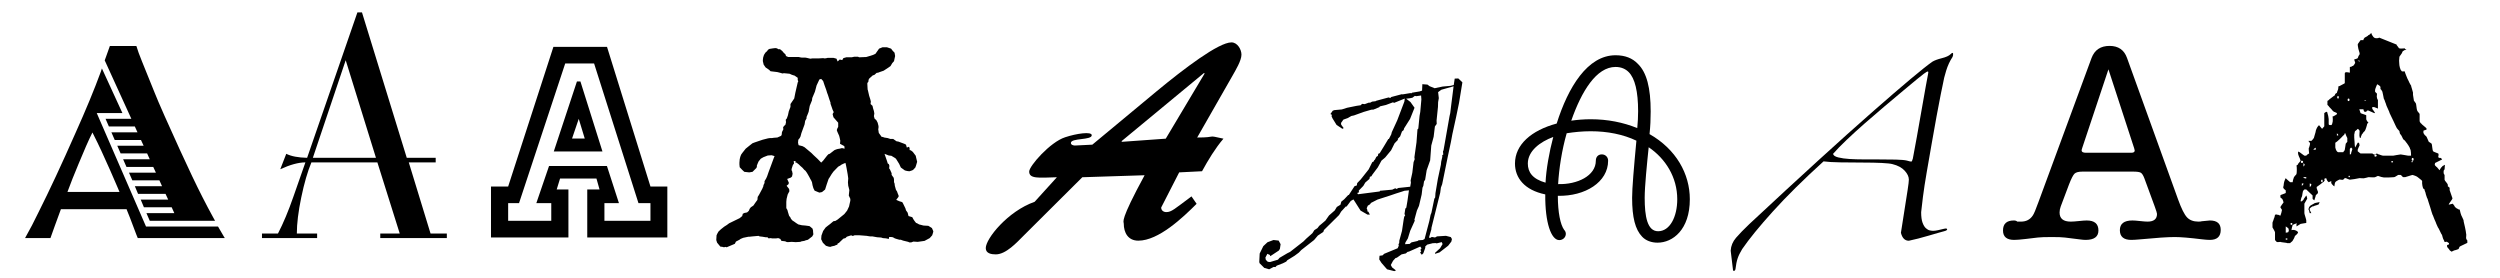
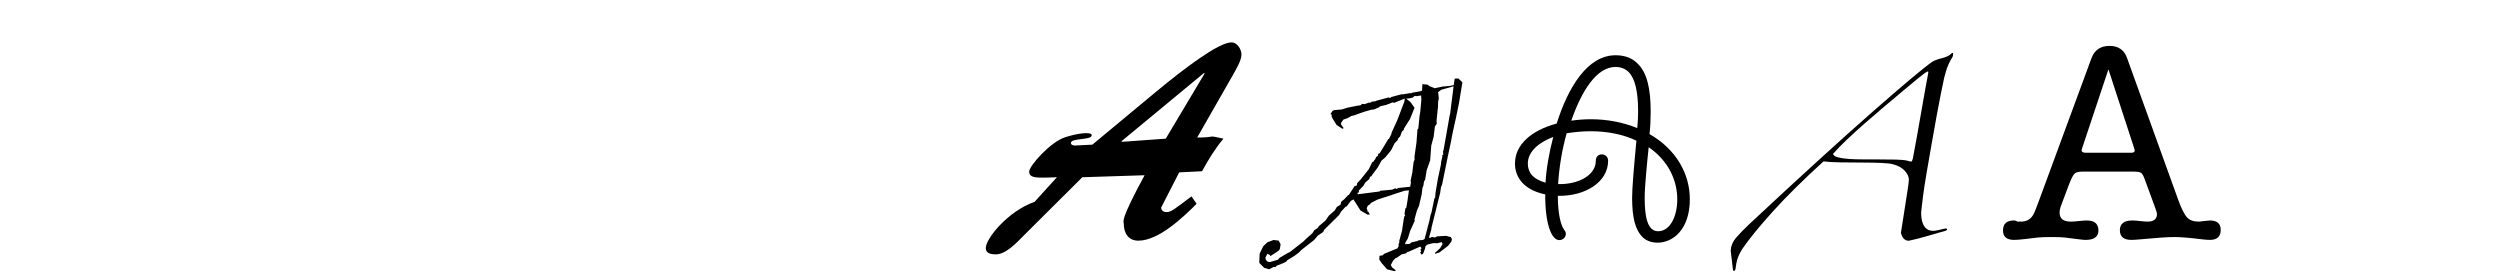
<svg xmlns="http://www.w3.org/2000/svg" version="1.2" baseProfile="tiny" id="Layer_1" x="0px" y="0px" width="1260px" height="140px" viewBox="0 0 1260 140" xml:space="preserve">
  <g>
    <path d="M585.235,104.593c0,1.439,1.152,2.304,2.593,2.304c2.592,0,4.176-1.584,12.671-7.92l2.593,3.744   c-6.912,6.911-19.152,18.575-29.376,18.575c-5.184,0-7.344-4.032-7.344-8.64c0-1.152-2.16-1.008,10.512-24.336l-31.392,1.008   l-29.52,29.376c-3.455,3.456-8.928,9.504-14.111,9.504c-2.16,0-5.04-0.433-5.04-3.168c0-4.752,11.088-18.576,24.624-23.328   l11.231-12.384c-9.216,0.288-13.968,0.864-13.968-2.88c0-2.735,10.512-14.831,18.144-17.279c5.616-1.872,13.392-3.023,13.392-1.008   c0,2.592-10.512,1.296-10.512,3.888c0,1.008,1.296,1.296,2.017,1.296c2.304-0.144,8.207-0.432,8.783-0.432l32.256-26.783   c14.111-11.664,31.391-24.768,37.871-24.768c3.023,0,5.039,3.6,5.039,6.191c0,3.024-3.023,7.92-4.463,10.512l-17.856,31.247   c10.656,0,4.177-1.439,13.248,0.576c-4.176,4.896-7.632,10.656-10.8,16.416l-11.52,0.576L585.235,104.593z M607.123,37.058   l-0.288-0.288L565.22,71.185l0.288,0.288l22.032-1.584L607.123,37.058z" />
  </g>
  <g>
-     <path d="M336.336,119.667h-40.359V95.479h6.188l-1.547-5.484h-18.352l-1.688,5.484h5.906v24.188h-39.023V94.003h8.648   l22.807-70.383h27.018l21.895,70.383h8.508V119.667z M327.828,111.3v-8.93h-6.047l-22.359-70.383h-14.555l-23.273,70.383h-5.484   v8.93h21.727v-8.93h-7.523l6.398-18.703h29.18l6.047,18.703h-7.312v8.93H327.828z M303.641,76.354h-24.539l11.672-35.297h1.758   L303.641,76.354z M294.711,69.815l-3.023-9.914l-3.375,9.914H294.711z" />
-   </g>
+     </g>
  <g>
    <path d="M872.267,126.333c0.135-2.4,1.034-4.568,2.7-6.5s3.9-4.231,6.7-6.9c25.6-23.865,46.266-42.699,62-56.5   c15.731-13.8,25.8-22.23,30.2-25.3c1.065-0.665,2.665-1.266,4.8-1.8c2.131-0.531,3.6-1.2,4.399-2c0.801-0.8,1.231-0.9,1.301-0.3   c0.065,0.6-0.035,1.169-0.301,1.7c-1.334,2-2.399,4.3-3.199,6.899c-0.801,2.601-1.335,4.769-1.601,6.5   c-0.134,0.534-0.5,2.3-1.1,5.3c-0.601,3-1.3,6.669-2.101,11c-0.8,4.335-1.634,9-2.5,14c-0.868,5-1.699,9.801-2.5,14.4   c-0.8,4.6-1.434,8.734-1.899,12.4c-0.469,3.668-0.769,6.234-0.9,7.699c0,2.27,0.231,4.035,0.7,5.301   c0.466,1.269,1.031,2.199,1.7,2.8c0.665,0.6,1.331,0.969,2,1.1c0.665,0.135,1.2,0.2,1.6,0.2c0.666,0,1.466-0.1,2.4-0.3   c0.931-0.2,1.931-0.432,3-0.7c1.065-0.266,1.631-0.2,1.7,0.2c0.065,0.399-0.435,0.734-1.5,1c-0.535,0.134-1.5,0.399-2.9,0.8   s-3,0.869-4.8,1.4c-1.8,0.534-3.601,1.034-5.4,1.5c-1.8,0.465-3.368,0.831-4.7,1.1c-2,0-3.334-1.331-4-4   c0.132-0.8,0.4-2.5,0.801-5.1c0.399-2.601,0.831-5.366,1.3-8.301c0.466-2.931,0.899-5.699,1.3-8.3c0.4-2.6,0.6-4.3,0.6-5.1   c0-1.466-0.699-2.966-2.1-4.5c-1.4-1.531-3.435-2.632-6.1-3.3c-0.935-0.266-2.734-0.466-5.4-0.601c-2.669-0.131-5.869-0.2-9.6-0.2   c-3.869,0-7.669-0.031-11.4-0.1c-3.734-0.065-6.534-0.231-8.4-0.5c-10.134,9.2-18.634,17.6-25.5,25.2   c-6.868,7.6-12.034,13.931-15.5,19c-1.068,1.731-1.834,3.3-2.3,4.7c-0.469,1.399-0.834,3.23-1.1,5.5c-0.266,0.8-0.666,1-1.2,0.6   L872.267,126.333z M923.867,77.533c0.131,0.8,1,1.399,2.6,1.8s3.5,0.669,5.7,0.8c2.2,0.135,4.5,0.2,6.899,0.2c2.4,0,4.4,0,6,0   c4.266,0,7.731,0.034,10.4,0.1c2.666,0.069,4.531,0.234,5.6,0.5c1.332,0.4,2.101,0.569,2.301,0.5   c0.199-0.065,0.431-0.565,0.699-1.5c0.531-2.665,1.2-6.266,2-10.8c0.801-4.531,1.601-9.065,2.4-13.6c0.8-4.531,1.5-8.5,2.1-11.9   c0.601-3.399,0.966-5.365,1.101-5.899c0.266-1.066,0.266-1.632,0-1.7c-0.269-0.065-0.935,0.3-2,1.1c-0.4,0.269-1.534,1.169-3.4,2.7   c-1.868,1.534-4.234,3.5-7.1,5.9c-2.869,2.399-6,5.034-9.4,7.899c-3.399,2.869-6.734,5.734-10,8.601   c-3.269,2.868-6.3,5.634-9.1,8.3C927.867,73.202,925.598,75.533,923.867,77.533z" />
  </g>
  <g>
-     <path d="M1233.325,123.501c0.104,0,0.264-0.055,0.478-0.159c0.211-0.107,0.37-0.159,0.477-0.159v-0.318v-0.318   c-0.106-0.107-0.266-0.214-0.477-0.318c-0.214-0.106-0.373-0.214-0.478-0.318c-0.107-0.106-0.346-0.106-0.716,0   c-0.373,0.104-0.558,0.104-0.558,0c0-0.106-0.055-0.266-0.159-0.478c-0.106-0.214-0.214-0.425-0.318-0.636   c-0.106-0.107-0.266-0.505-0.477-1.193c-0.214-0.689-0.318-1.087-0.318-1.193c-0.214-0.212-0.557-0.848-1.034-1.91   c-0.478-1.059-0.823-1.695-1.034-1.909c0-0.104-0.135-0.397-0.398-0.875c-0.266-0.478-0.397-0.769-0.397-0.875   c0-0.104-0.106-0.397-0.318-0.875c-0.214-0.478-0.425-0.955-0.637-1.433c-0.214-0.477-0.397-0.954-0.557-1.432   s-0.293-0.769-0.397-0.875c-0.107-0.212-0.267-0.688-0.478-1.433c-0.214-0.74-0.452-1.536-0.716-2.387   c-0.267-0.848-0.532-1.67-0.796-2.466c-0.266-0.796-0.452-1.405-0.557-1.83c-0.107,0-0.267-0.37-0.478-1.113l-0.318-0.955   c0-0.211-0.079-0.557-0.238-1.034s-0.294-0.82-0.398-1.034v-0.478c-0.106,0-0.238-0.079-0.397-0.238s-0.293-0.291-0.397-0.398   c-0.107-0.211-0.214-0.608-0.318-1.193c-0.107-0.581-0.159-0.979-0.159-1.193V91.2c-0.107-0.212-0.452-0.529-1.034-0.955   c-0.584-0.423-0.982-0.74-1.193-0.954c-0.214-0.212-0.664-0.45-1.353-0.717c-0.691-0.263-1.089-0.397-1.193-0.397   c-0.214,0-0.875,0.187-1.989,0.557c-1.113,0.373-1.726,0.558-1.83,0.558h-0.477h-0.478c-0.107,0-0.294-0.159-0.557-0.478   c-0.267-0.318-0.505-0.529-0.717-0.637h-0.636h-0.637c-0.214,0.107-0.557,0.318-1.034,0.637s-0.823,0.478-1.034,0.478   c-0.107,0-0.532,0.027-1.273,0.079c-0.743,0.055-1.272,0.08-1.591,0.08h-1.909c-0.426,0-0.796-0.053-1.114-0.159   c-0.214,0-0.611-0.104-1.193-0.318c-0.584-0.212-0.93-0.318-1.034-0.318c-0.106,0-0.346,0.106-0.716,0.318   c-0.373,0.214-0.611,0.318-0.716,0.318c-0.107,0.106-0.637,0.134-1.592,0.079c-0.954-0.052-1.539-0.079-1.75-0.079   c-0.106,0-0.397,0.079-0.875,0.238s-0.823,0.238-1.034,0.238c-0.214,0.107-0.664,0.135-1.353,0.08   c-0.691-0.053-1.089-0.08-1.193-0.08c-0.426,0.107-1.273,0.267-2.546,0.478c-1.273,0.214-2.068,0.318-2.387,0.318   c-0.107,0-0.426-0.104-0.955-0.318c-0.532-0.211-0.902-0.37-1.113-0.478h-0.318h-0.159l-0.478,0.478l-0.318,0.318   c-0.214,0.107-0.584,0.107-1.113,0c-0.532-0.104-0.851-0.104-0.955,0c-0.214,0.107-0.557,0.293-1.034,0.557   c-0.478,0.267-0.771,0.505-0.875,0.717c-0.107,0.106-0.214,0.425-0.318,0.954c-0.107,0.532-0.159,0.902-0.159,1.114   c-0.214,0-0.266-0.025-0.159-0.08c0.104-0.052,0.053-0.079-0.159-0.079c-0.214-0.212-0.452-0.45-0.716-0.716   c-0.266-0.264-0.397-0.45-0.397-0.558c-0.107-0.104-0.159-0.343-0.159-0.716c0-0.37,0.052-0.557,0.159-0.557   c-0.107,0-0.346,0.106-0.717,0.318c-0.372,0.214-0.611,0.318-0.716,0.318l-0.318-0.318l-0.318-0.318l-0.317-0.637   c-0.214-0.423-0.318-0.688-0.318-0.796c-0.107,0-0.187,0.027-0.239,0.08c-0.055,0.055-0.134,0.079-0.238,0.079   c-0.107,0.107-0.266,0.159-0.478,0.159c0,0.214,0.053,0.426,0.159,0.637c0.104,0.214,0.053,0.373-0.159,0.478   c0,0.106-0.055,0.214-0.159,0.318c-0.214,0.214-0.373,0.318-0.478,0.318c-0.214,0.213-0.716,0.611-1.511,1.193   c-0.796,0.584-1.353,0.981-1.671,1.193v0.317v0.318l0.318,0.955c0.104,0.318,0.211,0.584,0.317,0.796v0.477v0.159   c0,0.107-0.187,0.318-0.557,0.637c-0.373,0.318-0.557,0.532-0.557,0.637c0,0.214-0.107,0.611-0.318,1.193   c-0.214,0.584-0.318,0.981-0.318,1.193c-0.214,0-0.318-0.053-0.318-0.159c-0.425-0.212-0.636-0.423-0.636-0.637V98.52l-3.183-3.023   h-0.637h-0.318l-0.318,0.318l-0.159,0.159c-0.214,0.214-0.372,0.743-0.477,1.591c-0.107,0.851-0.214,1.38-0.318,1.592   c-0.107,0.106-0.239,0.452-0.398,1.034c-0.159,0.584-0.238,0.981-0.238,1.193l0.318,0.159c0.104,0,0.211-0.053,0.318-0.159   c0.104,0,0.211-0.08,0.318-0.239c0.104-0.159,0.263-0.291,0.477-0.397c0-0.212,0.212-0.582,0.637-1.114   c0.423-0.529,0.688-0.899,0.796-1.113c0.104,0.106,0.211,0.373,0.318,0.795c0.104,0.426,0.159,0.691,0.159,0.796   c-0.107,0.214-0.346,0.637-0.717,1.273c-0.372,0.636-0.611,1.062-0.716,1.272v2.068v2.705c0,0.214,0.159,0.823,0.478,1.83   c0.318,1.01,0.478,1.618,0.478,1.83v0.477v0.796c-0.318,0-0.823,0.08-1.512,0.239c-0.691,0.158-1.142,0.238-1.353,0.238   c-0.214,0.106-0.557,0.318-1.034,0.637s-0.823,0.531-1.034,0.636v-1.75l-0.318,0.318c-0.106,0.106-0.214,0.159-0.318,0.159h-0.159   l-0.637,0.318c-0.213,0.106-0.372,0.159-0.477,0.159c-0.107,0.318-0.239,0.795-0.398,1.432s-0.238,1.062-0.238,1.273   c0.104-0.104,0.397-0.159,0.875-0.159s0.769,0.055,0.875,0.159c0.212,0,0.529,0.134,0.955,0.397   c0.423,0.266,0.637,0.505,0.637,0.716c0,0.214-0.239,0.557-0.717,1.034c-0.477,0.478-0.771,0.716-0.875,0.716   c0,0.214-0.159,0.637-0.478,1.273c-0.317,0.637-0.531,1.007-0.636,1.113c-0.107,0.212-0.346,0.45-0.717,0.717   c-0.372,0.264-0.557,0.449-0.557,0.557h-0.637h-0.795c-0.107-0.107-0.664-0.214-1.671-0.318c-1.01-0.106-1.618-0.214-1.83-0.318   c-0.106,0-0.425,0.025-0.954,0.08c-0.532,0.052-0.851,0.024-0.955-0.08c0-0.106-0.135-0.266-0.397-0.478   c-0.267-0.214-0.398-0.425-0.398-0.636v-3.66c0-0.211-0.187-0.637-0.557-1.272c-0.373-0.637-0.611-1.06-0.716-1.273v-1.113v-1.114   c0-0.211,0.104-0.557,0.318-1.034c0.211-0.478,0.318-0.82,0.318-1.034c0.104-0.104,0.238-0.423,0.397-0.955   c0.159-0.529,0.238-0.899,0.238-1.113l0.796-0.159l0.318,0.159h0.318c0.211,0,0.45,0.079,0.716,0.238   c0.264,0.159,0.45,0.239,0.557,0.239c0.104-0.212,0.264-0.689,0.478-1.433c0.211-0.74,0.318-1.218,0.318-1.432   c0-0.104-0.135-0.344-0.397-0.716c-0.267-0.371-0.398-0.609-0.398-0.717c0-0.104,0.239-0.502,0.716-1.193   c0.478-0.688,0.769-1.086,0.876-1.193c0-0.104-0.08-0.397-0.239-0.875s-0.346-0.82-0.557-1.034   c-0.214-0.104-0.373-0.211-0.478-0.318l-0.318-0.318v-0.317V98.52c0-0.104,0.104-0.212,0.318-0.318   c0.211-0.104,0.37-0.159,0.478-0.159c0.211-0.104,0.557-0.238,1.034-0.397s0.769-0.291,0.875-0.398V96.61v-0.637   c-0.106-0.104-0.318-0.291-0.637-0.557c-0.318-0.264-0.477-0.45-0.477-0.558c-0.107-0.104-0.159-0.211-0.159-0.318v-0.317   l0.159-0.478c0-0.212,0.052-0.637,0.158-1.273c0.104-0.636,0.212-1.059,0.318-1.272c0-0.104,0.08-0.318,0.239-0.637   s0.291-0.582,0.397-0.796c0.104,0.214,0.45,0.558,1.034,1.034c0.582,0.478,0.979,0.823,1.193,1.035h0.637h0.637   c0-0.318,0.079-0.769,0.238-1.353c0.159-0.582,0.291-0.979,0.397-1.193l0.478-0.637c0.529-0.529,0.796-0.848,0.796-0.955   c0.104-0.423,0.159-1.166,0.159-2.228c0-1.059-0.055-1.75-0.159-2.068c0.529-0.211,0.796-0.478,0.796-0.796   c0.104-0.104,0.211-0.238,0.317-0.397c0.104-0.159,0.264-0.343,0.478-0.557c0.212-0.212,0.371-0.423,0.478-0.637   c0-0.104-0.079-0.343-0.238-0.716c-0.159-0.371-0.239-0.609-0.239-0.716c-0.106-0.104-0.266-0.45-0.478-1.035   c-0.214-0.581-0.317-0.979-0.317-1.193v-0.636v-0.478c0,0.106,0.104,0.214,0.317,0.318c0.212,0.106,0.371,0.159,0.478,0.159   c0.212,0.214,0.637,0.532,1.273,0.954c0.636,0.426,1.007,0.691,1.113,0.796h0.318h0.637c0.104-0.211,0.318-0.423,0.637-0.637   c0.317-0.211,0.581-0.37,0.795-0.478c0-0.211-0.055-0.716-0.159-1.511c-0.106-0.796-0.055-1.298,0.159-1.512   c0-0.104,0.053-0.291,0.159-0.558c0.104-0.263,0.159-0.449,0.159-0.557c0-0.104,0.025-0.238,0.08-0.397   c0.052-0.159,0.079-0.291,0.079-0.398l-0.159-0.477l-0.318-0.478c-0.214-0.104-0.318-0.264-0.318-0.478h1.433   c0.211-0.104,0.45-0.343,0.716-0.716c0.264-0.37,0.45-0.609,0.557-0.716c0-0.104,0.159-0.662,0.478-1.671   c0.318-1.007,0.478-1.616,0.478-1.83c0-0.211,0.132-0.609,0.397-1.193c0.264-0.582,0.502-0.979,0.716-1.193l0.318-0.318   c0.104-0.104,0.159-0.211,0.159-0.318l1.592,1.91l1.113-1.273V56.99l0.955-0.637c0.423,0,0.636,0.214,0.636,0.637   c0.104,0.214,0.239,0.691,0.398,1.432c0.159,0.743,0.238,1.273,0.238,1.592V62.4c0,0.425,0.212,0.636,0.637,0.636h0.159h0.637   c0.104-0.104,0.211-0.318,0.317-0.636c0.104-0.318,0.159-0.53,0.159-0.637c0.104-0.212,0.159-0.716,0.159-1.512   s-0.055-1.298-0.159-1.512c0.212,0,0.478-0.104,0.796-0.318c0.318-0.211,0.529-0.318,0.637-0.318   c0.318-0.318,0.582-0.477,0.796-0.477v-0.318V56.99c-0.214-0.104-0.478-0.239-0.796-0.398c-0.318-0.158-0.584-0.238-0.796-0.238   c0-0.104-0.079-0.211-0.238-0.318c-0.159-0.104-0.294-0.211-0.398-0.318c-0.106-0.211-0.452-0.608-1.034-1.193   c-0.584-0.581-0.875-0.927-0.875-1.034l-0.637-0.636v-0.796v-1.114c0-0.104,0.08-0.184,0.239-0.238   c0.159-0.053,0.291-0.132,0.397-0.239c0.104-0.211,0.502-0.557,1.193-1.034c0.688-0.477,1.139-0.82,1.353-1.034   c0.212,0,0.398-0.159,0.557-0.477c0.159-0.318,0.239-0.53,0.239-0.637c0.104,0,0.211-0.053,0.318-0.159   c0.211-0.212,0.37-0.318,0.478-0.318c0-0.211,0.104-0.557,0.317-1.034c0.212-0.478,0.318-0.769,0.318-0.875   c0-0.212,0.025-0.478,0.08-0.796c0.052-0.318,0.079-0.529,0.079-0.637c0.423,0,0.741-0.104,0.955-0.318   c0.318-0.211,0.768-0.449,1.353-0.716c0.581-0.264,0.875-0.45,0.875-0.557v-4.773c0-0.423,0.159-0.637,0.478-0.637   c0.211-0.104,0.581-0.104,1.113,0c0.529,0.107,0.848,0.159,0.955,0.159v-2.864c0.529,0,0.954-0.159,1.272-0.477   c0.318,0,0.609-0.212,0.875-0.637c0.264-0.423,0.45-0.741,0.558-0.955l-0.318-1.113c-0.107-0.104-0.159-0.318-0.159-0.637   c0.104,0,0.397-0.08,0.875-0.239c0.478-0.158,0.769-0.29,0.875-0.397c0-0.104,0.104-0.397,0.318-0.875   c0.211-0.478,0.423-0.82,0.637-1.034v-0.318v-0.318c0-0.104-0.08-0.37-0.239-0.795c-0.159-0.423-0.293-0.876-0.397-1.353   c-0.106-0.478-0.187-0.928-0.238-1.353c-0.055-0.423-0.08-0.689-0.08-0.796c0-0.211,0.212-0.582,0.637-1.114   c0.423-0.529,0.688-0.899,0.796-1.113h1.432c0-0.212,0.052-0.423,0.159-0.637c0.104-0.211,0.264-0.423,0.478-0.637   c0.211-0.104,0.557-0.29,1.034-0.557c0.478-0.264,0.769-0.502,0.875-0.716c0.211,0,0.45-0.132,0.716-0.397   c0.264-0.264,0.502-0.503,0.716-0.717c0,0.318,0.185,0.771,0.558,1.353c0.37,0.585,0.661,0.93,0.875,1.034   c0.211,0.214,0.637,0.318,1.272,0.318c0.637,0,1.06-0.104,1.273-0.318l8.751,3.501c0,0.214,0.132,0.452,0.398,0.716   c0.263,0.267,0.449,0.505,0.557,0.716c0,0.107,0.052,0.214,0.159,0.318c0.104,0.107,0.211,0.159,0.318,0.159   c0.211,0.107,0.688,0.135,1.432,0.08c0.741-0.053,1.166-0.08,1.272-0.08c0,0.107,0.053,0.214,0.159,0.318   c0.212,0.214,0.371,0.318,0.478,0.318c0.104,0,0.159,0.055,0.159,0.159c-0.214,0-0.478,0.027-0.796,0.079   c-0.317,0.055-0.531,0.187-0.636,0.398c-0.214,0-0.398,0.159-0.558,0.477c-0.158,0.318-0.238,0.532-0.238,0.637   c-0.106,0.214-0.346,0.557-0.716,1.034c-0.373,0.478-0.557,0.771-0.557,0.875c0,0.107-0.027,0.398-0.08,0.876   c-0.055,0.477-0.079,0.822-0.079,1.034c0,0.318,0.024,0.771,0.079,1.353c0.053,0.584,0.08,0.93,0.08,1.034   c0,0.214,0.079,0.584,0.238,1.113c0.159,0.532,0.291,0.902,0.397,1.114c0.104,0.106,0.212,0.238,0.318,0.397   c0.104,0.159,0.212,0.294,0.318,0.397h1.432c0,0.214,0.159,0.717,0.478,1.512c0.318,0.796,0.582,1.46,0.796,1.989   c0.104,0.106,0.211,0.318,0.318,0.637c0.104,0.318,0.211,0.532,0.318,0.636c0,0.107,0.132,0.398,0.397,0.876   c0.264,0.477,0.45,0.822,0.557,1.034l0.318,0.477c0,0.214,0.132,0.717,0.398,1.512c0.263,0.796,0.449,1.46,0.557,1.989v1.114   c0,0.214,0.079,0.716,0.238,1.511c0.159,0.796,0.239,1.301,0.239,1.512l0.159,0.159c0.104,0.107,0.158,0.187,0.158,0.239   c0,0.055,0.053,0.134,0.159,0.238c0.104,0.214,0.264,0.425,0.478,0.637c0.104,0.214,0.212,0.796,0.318,1.75   c0.104,0.955,0.211,1.539,0.318,1.75c0,0.214,0.211,0.558,0.637,1.034c0.422,0.478,0.636,0.771,0.636,0.876v3.659   c0,0.107,0.104,0.318,0.318,0.637c0.212,0.318,0.371,0.478,0.478,0.478c0.104,0.214,0.557,0.636,1.353,1.272   s1.246,1.062,1.353,1.273v0.317v0.159c-0.106,0.107-0.373,0.214-0.796,0.318c-0.425,0.107-0.69,0.214-0.795,0.318v0.478v0.637   c0.104,0.106,0.238,0.318,0.397,0.636c0.159,0.318,0.343,0.532,0.557,0.637l0.318,0.318l0.318,0.318   c0.104,0.214,0.291,0.637,0.557,1.272c0.264,0.637,0.45,1.062,0.558,1.273c0.104,0,0.211,0.055,0.317,0.159   c0.212,0.214,0.371,0.318,0.478,0.318c0.212,0.214,0.423,0.373,0.637,0.477c0.104,0.214,0.211,0.851,0.318,1.91   c0.104,1.062,0.264,1.698,0.478,1.909c0,0.106,0.37,0.293,1.113,0.557c0.741,0.267,1.219,0.453,1.433,0.557   c0.104,0.107,0.159,0.373,0.159,0.796c0,0.214-0.055,0.478-0.159,0.796c0,0.425,0.263,0.637,0.795,0.637h0.478   c0.104,0.106,0.238,0.238,0.397,0.397s0.239,0.293,0.239,0.397c-0.743,0.426-1.328,0.716-1.75,0.875   c-0.426,0.159-1.01,0.453-1.751,0.876c0,0.106-0.027,0.213-0.079,0.317c-0.055,0.107-0.08,0.214-0.08,0.318v0.318   c0,0.107,0.053,0.214,0.159,0.318l0.637,0.637c0.211,0.106,0.478,0.373,0.796,0.795c0.318,0.426,0.581,0.744,0.795,0.955   c0.104-0.211,0.291-0.529,0.558-0.955c0.263-0.422,0.502-0.688,0.716-0.795c0-0.104,0.104-0.239,0.318-0.398   c0.211-0.159,0.37-0.238,0.477-0.238c0.212-0.211,0.423-0.318,0.637-0.318c0,0.214-0.027,0.584-0.079,1.114   c-0.055,0.531-0.08,0.902-0.08,1.113c-0.106,0.107-0.214,0.267-0.318,0.478c-0.106,0.106-0.159,0.266-0.159,0.478v0.159v0.478   v0.158c0,0.214,0.053,0.426,0.159,0.637c0.104,0.214,0.212,0.373,0.318,0.478v1.114v1.272c0,0.214,0.318,0.691,0.955,1.432   c0.637,0.744,0.848,1.328,0.637,1.751c-0.107,0,0.024,0.134,0.397,0.397c0.37,0.267,0.557,0.452,0.557,0.557v0.478v0.637   c0.104,0.214,0.318,0.823,0.637,1.83c0.318,1.009,0.582,1.777,0.796,2.307c0,0.214-0.318,0.743-0.955,1.592   c-0.637,0.85-0.955,1.38-0.955,1.591c0.212,0,0.558-0.08,1.035-0.238c0.477-0.159,0.82-0.239,1.034-0.239   c0.104,0.107,0.263,0.318,0.477,0.637c0.212,0.318,0.371,0.532,0.478,0.637c0,0.425,0.212,0.636,0.637,0.636   c0,0.214,0.159,0.373,0.478,0.478l0.636,0.318c0,0.106,0.053,0.159,0.159,0.159h0.318c0.104,0.106,0.212,0.159,0.318,0.159   c0,0.214,0.132,0.771,0.397,1.671c0.264,0.902,0.503,1.512,0.717,1.829c0.104,0.318,0.264,0.664,0.477,1.035   c0.212,0.372,0.318,0.611,0.318,0.716c0,0.318,0.08,0.795,0.239,1.432s0.318,1.328,0.478,2.068c0.159,0.743,0.29,1.407,0.397,1.989   c0.104,0.584,0.159,0.982,0.159,1.193c0.104,0.214,0.132,0.637,0.079,1.272c-0.055,0.637-0.079,1.01-0.079,1.114   s0.079,0.318,0.238,0.637s0.291,0.478,0.398,0.478v0.795v0.478c-0.107,0.104-0.771,0.423-1.989,0.955   c-1.221,0.529-1.885,0.899-1.989,1.113c0,0.104-0.079,0.318-0.238,0.637s-0.294,0.478-0.398,0.478   c-0.213,0.104-0.584,0.238-1.113,0.397c-0.532,0.159-0.851,0.238-0.955,0.238l-0.636,0.318c-0.532,0.318-0.796,0.371-0.796,0.159   c-0.214-0.106-0.373-0.214-0.478-0.318c-0.214-0.106-0.425-0.372-0.637-0.795c-0.106-0.107-0.266-0.294-0.477-0.558   c-0.214-0.266-0.373-0.452-0.478-0.557v-0.318V123.501z M1152.017,117.295l0.796-0.159c0.423,0,0.636-0.211,0.636-0.637   l0.159-0.477c0-0.104-0.027-0.185-0.079-0.239c-0.055-0.052-0.08-0.132-0.08-0.238v-0.159c0-0.212-0.213-0.45-0.636-0.716   c-0.426-0.264-0.691-0.45-0.796-0.558V117.295z M1152.017,120.796h0.796v-0.637h-0.796V120.796z M1154.881,112.362   c-0.318,0-0.478,0.159-0.478,0.478s0.159,0.478,0.478,0.478s0.478-0.159,0.478-0.478S1155.199,112.362,1154.881,112.362z    M1160.132,81.017c-0.318,0-0.478,0.187-0.478,0.557c0,0.373,0.159,0.558,0.478,0.558c0.423,0,0.636-0.185,0.636-0.558   C1160.768,81.203,1160.555,81.017,1160.132,81.017z M1160.132,93.746c0.104-0.104,0.211-0.239,0.318-0.398   c0.104-0.159,0.263-0.343,0.477-0.557v-0.318h-0.795V93.746z M1160.927,84.04c0-0.104,0.053-0.212,0.159-0.318l0.318-0.318   l0.159-0.318l-0.159-0.478c-0.106,0-0.214-0.052-0.318-0.159c-0.106-0.104-0.159-0.211-0.159-0.317V84.04z M1160.927,89.291   c0,0.317,0.159,0.477,0.478,0.477c0.104,0.107,0.318,0.159,0.637,0.159h0.318v-0.636H1160.927z M1163.473,105.361   c0-0.104,0.053-0.264,0.159-0.478c0.104-0.211,0.159-0.37,0.159-0.478l0.159-0.159c0-0.104,0.025-0.158,0.08-0.158   c0.052,0,0.079-0.053,0.079-0.159c0.212-0.212,0.557-0.45,1.034-0.717c0.478-0.263,0.82-0.449,1.034-0.557   c0-0.104,0.291-0.238,0.875-0.397c0.582-0.159,0.979-0.239,1.193-0.239c0.104,0,0.239-0.024,0.398-0.079   c0.159-0.053,0.291-0.08,0.397-0.08c0,0.318-0.106,0.585-0.318,0.796c0,0.318-0.159,0.478-0.478,0.478   c-0.106,0.106-0.477,0.238-1.113,0.397s-0.955,0.294-0.955,0.398c-0.532,0-0.954,0.159-1.272,0.477   c-0.107,0.107-0.239,0.214-0.398,0.318c-0.158,0.107-0.293,0.214-0.397,0.318v0.318v0.478c0.104,0.106,0.239,0.373,0.397,0.795   c0.159,0.426,0.291,0.691,0.398,0.796h-0.318h-0.478c0-0.104-0.055-0.291-0.159-0.557c-0.106-0.264-0.159-0.502-0.159-0.716   c-0.106-0.104-0.159-0.212-0.159-0.318C1163.525,105.734,1163.473,105.575,1163.473,105.361z M1164.109,94.224   c0.529-0.212,0.796-0.689,0.796-1.433c-0.107,0-0.214-0.052-0.318-0.159c-0.107,0-0.187-0.024-0.238-0.079   c-0.055-0.053-0.135-0.08-0.239-0.08V94.224z M1167.133,74.334c0,0.106-0.159,0.238-0.478,0.397s-0.478,0.293-0.478,0.397   c-0.106,0-0.159,0.055-0.159,0.159c0,0.107-0.055,0.159-0.159,0.159h1.273V74.334z M1170.315,90.563   c-0.318,0-0.478,0.214-0.478,0.637c0,0.425,0.159,0.637,0.478,0.637c0.211,0,0.317-0.212,0.317-0.637   C1170.633,90.777,1170.526,90.563,1170.315,90.563z M1176.998,74.334c0,0.106,0.079,0.397,0.238,0.875s0.344,0.823,0.558,1.034   l0.317,0.318c0.104,0.106,0.212,0.159,0.318,0.159h1.273h1.272c0.104-0.104,0.212-0.264,0.318-0.478   c0.104-0.211,0.211-0.343,0.318-0.397c0.104-0.053,0.159-0.185,0.159-0.398c0-0.104,0.079-0.581,0.238-1.432   c0.159-0.848,0.239-1.378,0.239-1.592l0.795-0.954v-0.955v-0.954c-0.106-0.104-0.238-0.371-0.397-0.796   c-0.159-0.423-0.293-0.741-0.397-0.955c0-0.422-0.159-0.636-0.478-0.636c0,0.106-0.08,0.318-0.239,0.636   c-0.158,0.318-0.345,0.478-0.557,0.478c-0.214,0.318-0.822,0.955-1.83,1.909c-1.009,0.955-1.725,1.539-2.147,1.751v1.272V74.334z    M1177.794,68.287h0.795c-0.106,0-0.159-0.052-0.159-0.159V67.81l-0.318-0.317l-0.317-0.318V68.287z M1178.43,48.397   c-0.318,0-0.478,0.214-0.478,0.637c0,0.425,0.159,0.637,0.478,0.637c0.212,0,0.318-0.212,0.318-0.637   C1178.748,48.611,1178.642,48.397,1178.43,48.397z M1183.681,49.671c-0.318,0-0.478,0.214-0.478,0.637   c0,0.425,0.159,0.636,0.478,0.636s0.478-0.211,0.478-0.636C1184.158,49.885,1183.999,49.671,1183.681,49.671z M1183.681,89.291   h0.637v-0.637h-0.637V89.291z M1184.636,74.652c-0.214,0.214-0.318,0.372-0.318,0.477v1.433v1.272c0.423,0,0.637-0.159,0.637-0.478   c0-0.211,0.104-0.608,0.317-1.193c0.212-0.581,0.318-0.927,0.318-1.034c0-0.104-0.106-0.263-0.318-0.477l-0.317-0.318   L1184.636,74.652z M1198.001,77.356c0.104,0.107,0.264,0.214,0.478,0.318c0.211,0.107,0.423,0.159,0.637,0.159   c0.104,0.107,0.291,0.187,0.557,0.239c0.264,0.055,0.502,0.134,0.716,0.238c0.318,0.107,0.637,0.159,0.955,0.159h2.068h2.705   c0.104,0,0.688-0.104,1.75-0.318c1.06-0.211,1.75-0.318,2.068-0.318c0.212,0,0.875,0.107,1.989,0.318   c1.114,0.214,1.723,0.318,1.83,0.318h1.432c0-0.211-0.027-0.769-0.079-1.671c-0.055-0.899-0.187-1.457-0.398-1.671   c0-0.317-0.293-0.927-0.875-1.829c-0.584-0.9-1.034-1.512-1.353-1.83c0-0.104-0.159-0.318-0.478-0.637   c-0.317-0.318-0.584-0.529-0.795-0.637c-0.107-0.211-0.294-0.608-0.557-1.193c-0.267-0.581-0.505-0.979-0.717-1.193   c-0.214-0.104-0.373-0.397-0.477-0.875c-0.107-0.478-0.159-0.768-0.159-0.875c-0.107-0.104-0.373-0.397-0.796-0.875   c-0.425-0.478-0.637-0.769-0.637-0.875c-0.106-0.104-0.293-0.478-0.557-1.114c-0.266-0.636-0.584-1.325-0.955-2.068   c-0.373-0.741-0.743-1.512-1.113-2.307c-0.373-0.796-0.664-1.405-0.875-1.83c0-0.212-0.294-0.928-0.876-2.148   c-0.584-1.218-0.93-2.093-1.034-2.625c-0.106-0.212-0.214-0.478-0.317-0.796l-0.318-0.955l-0.318-0.636   c-0.107-0.212-0.159-0.423-0.159-0.637c0-0.211-0.107-0.741-0.318-1.591c-0.214-0.848-0.318-1.325-0.318-1.433   c-0.106-0.104-0.266-0.37-0.478-0.795c-0.106-0.212-0.266-0.371-0.477-0.478v-1.114c-0.107-0.211-0.294-0.423-0.558-0.637   c-0.266-0.211-0.505-0.37-0.716-0.477l-0.318-0.159c-0.106,0-0.159,0.055-0.159,0.159c-0.106,0.214-0.293,0.663-0.557,1.353   c-0.266,0.69-0.397,1.141-0.397,1.353v0.477v0.318c0,0.107,0.159,0.294,0.477,0.558c0.318,0.266,0.478,0.452,0.478,0.557   c0,0.214-0.027,0.557-0.079,1.034c-0.055,0.478-0.027,0.771,0.079,0.875c0,0.214,0.053,0.425,0.159,0.637l0.318,0.636v2.069v2.228   c-0.106-0.104-0.397-0.239-0.875-0.398s-0.823-0.29-1.034-0.397h-0.955v0.637c0,0.214,0.053,0.373,0.159,0.478   c0.212,0.214,0.45,0.531,0.716,0.954c0.264,0.426,0.45,0.743,0.558,0.955h-0.159h-0.318c-0.214-0.104-0.691-0.318-1.433-0.637   c-0.743-0.318-1.221-0.529-1.432-0.637h-0.318h-0.318l-0.318,0.318c-0.106,0.107-0.159,0.214-0.159,0.318h-0.477h-0.318   c-0.214-0.104-0.373-0.318-0.478-0.637c-0.107-0.318-0.159-0.529-0.159-0.636h-2.068l0.637,1.909   c0.104,0.106,0.581,0.293,1.432,0.557c0.848,0.266,1.325,0.452,1.432,0.557v1.91c0,0.214,0.132,0.531,0.398,0.954   c0.264,0.426,0.502,0.691,0.716,0.796l-0.318,0.318l-0.318,0.318c0,0.214-0.159,0.822-0.478,1.829   c-0.317,1.01-0.584,1.619-0.795,1.83l-0.318,0.318l-0.318,0.318c-0.106,0.214-0.214,0.373-0.318,0.478   c-0.106,0.214-0.214,0.346-0.318,0.397c-0.106,0.055-0.159,0.134-0.159,0.238c-0.106,0.214-0.238,0.532-0.397,0.955   c-0.159,0.425-0.238,0.691-0.238,0.796c-0.318,0-0.478-0.212-0.478-0.637c-0.107-0.211-0.135-0.688-0.08-1.432   c0.053-0.741,0.08-1.219,0.08-1.433c0-0.211-0.135-0.45-0.398-0.716c-0.266-0.264-0.452-0.397-0.557-0.397   c-0.106,0.106-0.293,0.293-0.557,0.557c-0.266,0.266-0.505,0.452-0.716,0.557c-0.107,0.107-0.187,0.294-0.239,0.557   c-0.055,0.267-0.079,0.453-0.079,0.558c-0.107,0.214-0.159,0.477-0.159,0.795v1.433c0,0.214,0.024,0.584,0.079,1.113   c0.053,0.532,0.08,0.851,0.08,0.955c0,0.214,0.024,0.691,0.079,1.432c0.053,0.744,0.132,1.221,0.239,1.433l1.272-2.387h0.637   c0,0.106,0.052,0.293,0.159,0.557c0.104,0.266,0.159,0.505,0.159,0.716c-0.107,0.214-0.294,0.611-0.557,1.193   c-0.267,0.584-0.398,0.93-0.398,1.034v0.478v0.318c0.318,0.318,0.582,0.532,0.796,0.637c0.211,0.214,0.423,0.373,0.637,0.477h6.046   c0,0.107,0.104,0.214,0.318,0.318c0.211,0.107,0.37,0.159,0.478,0.159c0.211,0,0.423-0.052,0.637-0.159   C1197.628,77.464,1197.895,77.356,1198.001,77.356z M1189.25,31.054v-0.477h-0.955L1189.25,31.054z M1191.796,50.943l0.795-0.478   h-0.795V50.943z M1197.047,77.834c-0.214,0-0.318,0.187-0.318,0.558c0,0.372,0.104,0.557,0.318,0.557   c0.529,0,0.795-0.185,0.795-0.557C1197.842,78.021,1197.576,77.834,1197.047,77.834z M1206.116,81.653   c0-0.318-0.159-0.478-0.478-0.478s-0.478,0.159-0.478,0.478C1205.479,81.972,1205.798,81.972,1206.116,81.653z M1215.981,81.653   c0.104-0.318,0.024-0.478-0.239-0.478c-0.266,0-0.397,0.159-0.397,0.478C1215.557,81.867,1215.768,81.867,1215.981,81.653z    M1215.981,79.585c-0.318,0-0.478,0.238-0.478,0.716s0.159,0.716,0.478,0.716s0.478-0.238,0.478-0.716   S1216.3,79.585,1215.981,79.585z" />
-   </g>
+     </g>
  <g>
    <path d="M1085.979,104.061l-5.184-14.111c-0.576-1.535-1.177-2.495-1.8-2.88c-0.626-0.383-1.897-0.576-3.816-0.576h-25.632   c-1.922,0-3.24,0.337-3.96,1.008c-0.72,0.673-1.656,2.497-2.809,5.472l-4.176,11.088c-0.385,1.058-0.576,2.066-0.576,3.024   c0,3.073,1.872,4.608,5.616,4.608c0.959,0,2.327-0.095,4.104-0.288c1.775-0.191,3.096-0.288,3.96-0.288   c3.935,0,5.903,1.681,5.903,5.04c0,3.168-2.159,4.752-6.479,4.752c-0.77,0-1.825-0.097-3.168-0.288l-7.2-0.896   c-1.346-0.171-3.553-0.257-6.624-0.257c-3.361,0-5.713,0.081-7.056,0.241l-6.048,0.72c-2.689,0.319-4.658,0.479-5.904,0.479   c-3.744,0-5.616-1.584-5.616-4.752c0-3.359,1.822-5.04,5.472-5.04c0.768,0,1.344,0.193,1.729,0.576h1.872   c2.592,0,4.559-1.011,5.904-3.033c0.575-0.77,1.534-3.033,2.88-6.791l26.783-72.668c1.535-4.046,4.559-6.068,9.072-6.068   c4.415,0,7.344,2.017,8.784,6.048l25.776,71.425c1.631,4.513,3.118,7.487,4.464,8.928c1.343,1.439,3.263,2.16,5.76,2.16   c0.768,0,1.343-0.063,1.728-0.191l4.032-0.385c3.647,0,5.473,1.584,5.473,4.747c0,3.364-1.825,5.045-5.473,5.045   c-1.058,0-2.448-0.108-4.176-0.319c-6.048-0.747-10.562-1.121-13.536-1.121c-3.553,0-9.312,0.385-17.28,1.152   c-2.016,0.191-3.553,0.288-4.607,0.288c-3.841,0-5.76-1.632-5.76-4.896c0-3.262,2.11-4.896,6.336-4.896   c0.863,0,2.135,0.097,3.815,0.288c1.679,0.193,2.952,0.288,3.816,0.288c3.168,0,4.752-1.296,4.752-3.889   C1087.131,107.423,1086.746,106.174,1085.979,104.061z M1075.61,74.685l-12.96-39.743l-13.248,39.743   c-0.193,0.576-0.287,0.914-0.287,1.009c0,0.863,0.72,1.296,2.159,1.296h22.896c1.151,0,1.728-0.383,1.728-1.152   C1075.898,75.646,1075.802,75.261,1075.61,74.685z" />
  </g>
  <g>
-     <path d="M444.812,23.812h2.18l2.109,0.703l0.914,1.195l0.844,0.844l0.281,1.688l-0.562,2.602l-0.844,0.914l-0.914,1.547   l-0.984,0.703l-2.461,1.617l-2.039,0.703l-0.703,0.281l-0.844,0.141l-0.984,0.914l-1.055,0.422l-1.688,1.547l-0.281,0.562   l-0.141,1.055l-0.492,0.562v0.703l0.141,2.602l0.141,0.422l0.633,2.742l0.562,1.758l0.281,1.125l-0.141,1.266l0.984,0.914   l0.281,1.266l0.422,1.336l0.211,1.266l-0.211,1.336l0.352,1.266l0.844,0.703l0.703,1.336l0.422,1.688v0.844l-0.141,0.773   l0.281,1.828l1.477,2.039h0.562l0.703,0.281l1.758,0.281l1.266,0.422h1.477l1.688,1.195l0.914,0.141l3.023,1.125l0.844,0.422   l0.422,1.477l1.125-0.422l0.281,0.844v0.844l0.633,0.141l0.984,0.773l1.477,1.969l0.141,0.703l0.562,2.32l-0.562,1.898   l-0.352,0.984l-1.125,1.195l-0.562,0.281l-1.336,0.422l-1.125-0.141l-1.125-0.281l-2.039-1.477l-0.844-1.828l-0.914-1.477   l-0.703-1.125L451,79.57l-1.758-1.055l-1.266-0.141l-2.18-0.844l1.336,3.867l0.281,0.984l0.562,0.352l0.281,0.844l-0.141,1.266   l0.422,0.562l0.844,1.898v0.844l1.055,1.477l0.141,0.984v1.195l0.281,0.703L451,93.633l0.562,2.039l0.562,0.844l0.281,0.844   l0.492,1.195v0.562l-1.195,1.617l1.617,0.703l1.406,0.422l0.422,0.703l1.195,2.461l0.281,0.984l0.844,1.195l0.422,1.688   l1.898,0.562l0.562,1.055l0.562,0.844l0.773,0.984l0.562,0.211l0.984,0.562l1.125,0.281l1.055,0.281l2.461,0.141l0.703,0.422   l1.125,0.703l0.703,1.617l-0.141,0.703l-0.422,1.336L468.578,120l-2.602,1.406l-3.445,0.492l-2.18-0.141l-1.125,0.422h-0.914   l-0.562-0.281l-2.602-0.633l-1.125-0.422h-0.703l-1.477-0.422L451,120.141l-0.984-0.562l-0.914-0.141h-0.984l-0.141,0.984   l-1.406-0.281L444.953,120l-0.844-0.281l-2.039-0.141l-2.32-0.422h-1.125l-0.984-0.141l-0.773-0.141l-3.586-0.281h-2.602   l-0.703,0.281h-0.422l-0.562-0.281l-2.18,0.703L426.109,120l-1.055,0.281l-1.688,1.617l-0.562,0.562l-0.633,0.281l-0.141,0.562   l-0.844,0.281l-0.562,0.281l-1.336,0.281l-0.844,0.281l-0.844-0.141l-1.336-0.422l-1.547-1.547l-0.844-1.758l0.141-1.828   l0.844-2.32l1.266-1.758l1.055-0.844l1.125-0.844l1.758-1.477l0.984-0.141l1.125-0.703l3.375-2.742l1.406-1.758l0.984-2.109   l0.281-1.336l0.352-1.547v-0.914l-0.773-1.688l0.281-2.742l-0.281-1.125l-0.281-1.055l-0.141-1.688l0.141-2.039l-0.281-2.039   l-0.562-3.164l-0.281-1.406l-0.281-1.195l-1.195,0.492l-0.844,0.422l-0.562,0.422L422.453,84l-2.391,2.461l-0.914,1.266   l-0.984,1.617l-0.562,0.844l-0.984,2.883l-0.773,2.461l-1.547,1.266l-1.336,0.281l-2.391-0.984l-0.633-1.266l-0.422-1.477   l-0.281-1.547l-0.422-0.914l-0.422-0.703l-0.422-0.844l-0.914-1.617l-0.422-0.703l-0.703-0.984l-0.562-0.422l-0.914-1.055   l-1.125-0.984l-0.703-0.703l-1.195-0.914h-0.562l0.141-0.703l-0.984-0.141l0.141,1.266l-0.562,0.773l-0.562,1.688l-0.141,0.914   l0.281,0.422l0.281,1.406l-0.281,1.336l-0.562,0.562l-1.898,0.703l0.844,1.898l-0.141,0.703l-0.984,0.844l1.266,1.617l0.141,1.125   L397,97.992l-0.562,2.25l-0.141,1.477v1.547v1.617l0.562,0.984l0.281,1.055l0.562,1.828l0.703,0.914l0.211,0.562l0.703,0.844   l0.844,0.562l0.422,0.281l0.562,0.422l1.195,0.773l1.828,0.422l1.758,0.141l2.039,0.281l0.562,0.422l0.984,0.844l0.281,1.055v0.562   l0.141,1.266l-0.562,1.055l-2.18,1.688l-1.125,0.281l-0.703,0.281l-1.336,0.211l-0.703,0.281l-2.32,0.141l-1.969-0.141L397,122.039   l-0.703-0.141l-0.562-0.281l-1.898-0.211l-0.562-0.984L392.219,120l-0.984,0.141h-1.266h-0.914L388.492,120l-1.125,0.141   l-0.562-0.562h-0.914l-1.688-0.281l-1.336-0.141l-0.562-0.281l-3.164,0.281l-1.266,0.141h-0.633l-2.672,0.562l-1.336,0.562   l-0.562,0.422l-1.758,0.914l-0.562,1.125l-0.984,0.422l-3.164,1.336l-0.562-0.211l-0.773,0.211l-0.703-0.211l-1.125-0.141   l-1.617-1.969l-0.141-0.422L361,120.984l0.141-2.391l0.422-0.914l0.562-0.984l1.195-1.125l1.688-1.336l1.336-0.844l1.125-0.844   l5.344-2.602l1.266-1.055l0.281-1.125l0.773-0.422l1.406-0.281l0.844-0.773l0.492-1.125l0.562-0.703l1.266-0.844l0.914-1.336   l1.125-1.547l0.141-1.477l0.703-1.125l1.617-3.023l0.562-1.336v-0.422l0.562-1.125v-0.914l0.844-1.406l0.492-1.125l0.703-2.039   l1.125-3.023l1.477-4.008l0.422-1.055l-0.562-0.141l-0.914-0.281l-1.969,0.141l-2.18,0.844l-1.336,0.773l-1.125,1.406l-0.422,0.984   l-0.422,1.055v0.703l-0.281,0.562l-1.898,1.898l-1.688,0.281l-2.461-0.281l-1.055-0.984l-1.266-1.336l-0.141-1.406v-0.914   l0.141-1.688l0.281-1.195l0.422-1.125l0.703-0.984l1.617-2.039l2.18-1.758l1.266-0.984l1.125-0.422l3.938-1.336l2.742-0.703   l0.984-0.141h0.984l0.914-0.141l1.828-0.141l1.898-0.844l0.281-0.562l0.141-1.336l0.703-1.406l-0.141-0.914l0.422-0.703   l0.773-0.703l0.281-1.266l-0.141-1.195l0.562-0.703l0.562-1.617l0.422-1.969l0.562-1.477l0.281-0.703V52.43l1.898-2.812   l0.562-2.883l1.195-5.203l0.281-0.562l-0.281-0.633v-1.125l-1.617-1.125l-0.562-0.141l-0.844-0.281l-1.055-0.492l-1.406-0.141   l-1.477-0.141l-0.703,0.141l-0.984-0.281l-1.055-0.281l-0.562-0.141l-3.445-0.422l-0.703-0.703l-1.758-1.195l-0.984-1.406   l-0.422-1.758v-0.562l0.141-1.266l0.422-1.336l0.703-1.125l0.914-0.844l0.422-0.633l0.703-0.422l1.758-0.281l1.266-0.141   l0.844,0.141l0.562,0.422h0.914l1.125,0.914l0.703,0.844l0.914,0.844l0.281,0.844l1.125,0.492h4.641h0.703l0.562,0.141l0.844,0.141   h1.758l0.844,0.141l1.758,0.422l0.984-0.141h1.336h1.828l2.32-0.141l0.844,0.141l0.914-0.141l0.562-0.141h2.883l1.547,0.422   l0.562,1.406L423.227,30l1.266,0.281l0.562-0.984l1.477-0.422h2.742l1.266-0.281h1.898L433,28.875l3.586-0.141l1.195-0.352   l2.25-0.703l1.195-0.562l1.828-2.602L444.812,23.812z M413.875,39.773l-0.914,0.281l-0.422,0.914l-0.984,2.109l-0.422,1.617   l-0.422,1.547l-1.336,3.164l-0.141,1.195l-1.125,2.742l-0.562,3.023l-0.492,1.266l-0.562,1.336v0.703l-0.703,1.266l-0.141,0.914   l-0.141,0.844l-1.617,4.43l-0.422,1.617l-0.422,0.844l-0.703,0.844l-0.141,1.477l0.281,1.266l1.969,0.492l1.055,0.562l3.445,2.883   l1.125,1.125l2.039,1.898l1.758,1.828l0.984-0.984l2.039-2.602l0.703-0.703l0.562-0.141l1.898-1.477l0.562-0.422l1.125-0.422   l0.562-0.141l0.914-0.141l1.125-0.281l1.336,0.281l-0.141-1.266l-2.18-1.195l0.141-1.547l-0.281-1.336l-0.141-0.562l-0.141-0.562   l-0.914-2.039l-0.281-0.844l0.281-0.844l0.422-0.773v-2.109l-2.391-2.742l-0.422-1.617l0.562-0.984l-0.562-1.195l-1.055-3.023   v-0.562l-0.562-1.547l-0.562-1.758l-0.281-0.844l-0.281-0.703l-0.492-1.617l-0.844-2.32l-0.281-0.844l-0.422-1.266L413.875,39.773z   " />
-   </g>
+     </g>
  <g>
    <path d="M851.673,100.416c0,15.408-8.64,21.888-16.271,21.888c-3.024,0-5.904-1.008-7.776-3.023   c-3.455-3.601-5.039-9.648-5.039-19.584c0-4.896,0.863-14.976,2.159-28.8c-6.623-3.167-14.543-4.751-23.039-4.751   c-4.32,0-8.352,0.432-12.096,1.008c-2.448,8.495-3.888,17.999-4.32,25.631c9.648,0.288,19.008-4.176,19.008-11.808   c0-1.872,1.152-3.168,3.024-3.168c1.728,0,3.168,1.296,3.168,3.168c0,10.8-11.521,18-25.344,17.712   c0,8.352,1.296,14.544,3.168,17.136c0.576,0.576,0.863,1.296,0.863,2.016c0,1.729-1.439,3.168-3.312,3.168   c-4.032,0-7.2-8.64-7.056-23.039c-10.512-2.16-15.264-8.353-15.264-15.552c0-9.504,8.208-16.704,21.023-20.16   c5.76-18.287,15.552-34.415,29.663-34.415c4.752,0,8.496,1.44,11.232,4.32c4.464,4.319,6.479,12.096,6.479,24.047   c0,3.601-0.144,7.344-0.576,11.376C844.761,75.217,851.673,87.601,851.673,100.416z M770.026,82.417   c0,4.319,2.304,7.775,8.928,9.647c0.288-6.479,1.872-15.552,3.889-23.039C776.219,71.473,770.026,76.081,770.026,82.417z    M791.914,60.817c3.024-0.433,6.336-0.72,9.792-0.72c8.496,0,16.416,1.583,23.472,4.464c0.288-2.881,0.432-5.761,0.432-8.496   c0-9.936-1.584-16.56-4.752-19.728c-1.584-1.584-3.744-2.592-6.624-2.592C804.586,33.746,797.098,45.985,791.914,60.817z    M835.689,116.544c5.903,0,9.647-7.2,9.647-16.128c0-11.088-5.903-20.447-14.399-26.207c-0.864,8.352-2.016,19.728-2.016,25.487   C828.922,109.057,830.218,116.544,835.689,116.544z" />
  </g>
  <g>
-     <path d="M63.812,105.445H30.695c-0.329,0.891-0.587,1.594-0.773,2.109c-0.562,1.453-1.36,3.633-2.391,6.539   c-1.125,3.048-1.828,5.017-2.109,5.906H12.625c2.391-4.219,4.664-8.578,6.82-13.078c5.53-11.015,11.718-24.281,18.562-39.797   c5.249-11.672,9.515-21.983,12.797-30.938l0.562-1.688L61.703,57H48.766l24.82,57.164h36.281c0.141,0.235,0.257,0.422,0.352,0.562   c0.093,0.141,0.211,0.352,0.352,0.633l2.25,3.867l0.492,0.773H69.438l-0.773-1.898c-2.626-7.031-4.196-11.109-4.711-12.234   L63.812,105.445z M60.227,96.727c-0.281-0.656-0.68-1.593-1.195-2.812c-0.75-1.781-1.911-4.453-3.48-8.016   c-1.571-3.562-3.048-6.831-4.43-9.809c-1.383-2.977-2.566-5.425-3.551-7.348l-0.984-1.969c-1.875,3.751-4.196,9-6.961,15.75   c-0.798,1.969-1.371,3.375-1.723,4.219s-0.786,1.898-1.301,3.164c-1.266,3.329-2.016,5.298-2.25,5.906L34,96.727H60.227z    M86.523,104.461H72.531l-1.617-3.867h13.852l-1.336-2.883H69.578l-1.617-3.867h13.711l-1.336-2.953H66.695l-1.688-3.867h13.57   l-1.336-2.883h-13.5l-1.688-3.867h13.43l-1.336-2.953H60.789l-1.688-3.867h13.289l-1.336-2.883H57.836l-1.688-3.867h13.148   l-1.336-2.953H54.883l-1.688-3.867h13.008l-13.43-29.461l0.492-1.336c1.078-2.906,1.781-4.875,2.109-5.906h13.359   c0.608,2.063,1.547,4.641,2.812,7.734l6.398,15.82c0.937,2.391,2.602,6.282,4.992,11.672c5.671,12.703,10.312,22.841,13.922,30.41   c3.609,7.57,7.077,14.379,10.406,20.426l1.125,2.039H75.484l-1.688-3.867h14.062L86.523,104.461z" />
-   </g>
+     </g>
  <g>
-     <path d="M225.206,120h-33.552v-2.304h9.812L190.198,81.84h-33.25c-1.921,4.608-3.625,10.489-5.112,17.641   c-1.487,7.152-2.23,13.225-2.23,18.216h10.224V120h-27.792v-2.304h8.064c2.687-5.185,5.278-11.376,7.776-18.576l6.048-17.28   c-3.456,0-7.681,1.152-12.672,3.456l3.024-7.776c2.496,1.249,5.999,1.922,10.512,2.017L180.133,6.24h2.304l22.574,73.296h14.578   v2.304h-13.563l10.969,35.856h8.21V120z M189.482,79.536l-15.249-49.183l-16.551,49.183H189.482z" />
-   </g>
+     </g>
  <g>
    <path d="M733.175,39.614l1.828-0.07l2.039,1.969l-1.688,10.336l-1.406,6.82l-1.969,9l-0.703,3.797l-1.617,7.594l-2.812,13.781   l-0.633,1.688l-0.352,2.602l-0.844,3.375l-3.586,14.414v0.562l-1.195,4.148l0.422,0.352l0.984-0.562l1.617,0.281l0.984-0.562   l4.5-0.281l2.461,0.633l0.562,0.984l-0.281,1.266l-1.617,2.109l-4.359,3.375l-2.25,0.703v-0.492l2.531-2.32l1.266-2.109   l-0.422-0.984l-2.531,0.633l-0.984-0.211l-0.352,0.211l-0.422-0.141l-3.023,0.773l-0.984,0.914v0.703l-0.984,2.742l-0.773,0.773   l-0.844-1.125l0.562-0.633l-0.422-0.703l0.562-0.844l-0.633-0.844l-5.695,2.531l-0.703,0.141l-0.844,0.773l-2.18,0.492   l-2.391,1.688l-0.633,0.141l-1.266,1.406l-1.125,2.109l0.633,1.195l1.969,1.547l-0.844,0.352l-3.656-0.914l-2.812-3.234   l-1.125-1.758l0.141-1.828l1.547-0.211l0.773-0.773l6.82-2.812l0.562-1.266l-0.141-0.773l0.352-0.562l0.07-1.266l1.336-4.852   l0.844-5.695l0.281-1.477l0.492-0.703l-0.352-0.633l0.422-2.742l0.492-0.492l0.562-3.305l0.773-5.414l-2.25,0.211l-1.266,0.422   l-3.094,0.984l-3.094,1.055l-6.117,1.969l-3.305,1.688l-0.492,0.703l-1.125,0.703l-0.562,1.336l0.352,0.844v0.703l0.492,0.141   l0.773,1.477h-1.195l-3.516-2.039l-2.812-4.43l-0.773-1.195l-1.336,0.773l-2.109,2.812h-0.422l-2.32,2.531l-1.055,1.758   l-7.594,7.523l-0.352,0.984l-2.742,1.828l-1.898,2.25l-6.469,5.062l-1.195,1.266l-2.18,1.617l-3.656,2.25l-0.562,0.703   l-1.688,0.844l-3.094,1.195l-0.633,0.703l-0.914-0.07l-2.25,1.195l-2.461-0.703l-2.391-2.391l-0.141-0.633l0.211-4.219l1.828-3.727   l2.109-1.969l3.023-1.125l2.602,0.281l0.984,1.828l-0.352,2.32l-0.492,0.844l-4.359,2.883l-0.211-0.633l-1.266-0.562l-0.984,1.898   l0.211,1.125l0.984,0.984l1.125,0.141l4.008-1.195l0.773-0.914l3.938-2.32l1.406-0.703l6.75-5.273l1.406-1.406l3.094-2.742   l0.984-1.547l1.547-0.984l0.844-1.125l3.164-2.672l1.828-2.602l2.883-2.531l1.055-1.758l1.828-1.125l0.422-1.547l1.477-1.195   l1.969-2.109l0.352-0.07l2.883-4.43l1.125-0.352l0.211-1.195l1.758-1.828l4.008-5.062l1.828-3.656l0.703-0.352l0.281-0.633   l0.352-0.281l0.703-1.406l0.773-0.492l0.211-1.055l0.703-0.281l2.25-3.656l2.109-3.516h0.281l1.195-2.32l0.281-1.125l2.742-5.977   l3.586-9.422l0.211-1.547l-5.555,2.25l-0.211-0.422l-3.727,1.406l-3.023,0.703l-0.352,0.422l-2.883,1.195l-1.125,0.07l-3.867,1.125   l-4.852,1.758l-1.336,0.281l-1.828,1.055l-2.18,0.773l-1.195,1.688l0.07,0.844l1.266,1.758l-0.633,0.352l-2.953-1.969l-2.039-3.305   l-0.492-1.125l0.211-0.633l-0.773-0.422l1.195-1.688l0.773-0.281l3.797-0.352l2.672-0.844l4.852-0.984l1.969-0.281l0.703-0.703   l1.336,0.141l2.109-0.773l0.562,0.07l1.055-0.562l1.758-0.211l0.281-0.211l6.258-1.688l0.844,0.281l0.492-0.492l5.273-1.406   l0.492,0.07l3.797-0.633l0.703,0.07l0.211-0.281l3.797-0.633l1.266-0.422l0.141-3.234l2.602,0.211l0.984,0.773l2.602,1.055   l4.008-0.844l3.938-0.352l1.688-0.422L733.175,39.614z M716.229,48.122l-2.391,0.352l-0.773-0.141l-1.195,0.914l-1.336,0.281   l-1.828,0.211l2.18,1.688l2.039,2.883l-2.25,5.625l-3.023,4.781l-0.211,0.844l-0.844,0.703l-0.914,2.461l-1.195,1.266l0.07,0.492   l-1.688,1.758l-1.758,3.516l-2.953,3.586l-1.898,1.617l-1.828,3.375l-2.742,3.656l-0.492,0.844l-0.773,0.281l-0.211,1.055   l-2.109,1.828l-0.984,1.688l-2.32,2.391l0.141,0.844l-0.914,0.352l0.422,0.633l10.898-1.406l0.211-0.352l6.117-0.562l1.547-0.703   l0.633,0.352l0.914-0.492l5.977-0.633l0.352-2.039l-0.141-1.125l0.844-3.867l0.633-5.344l0.562-1.477l-0.141-0.984l1.055-7.523   l0.492-6.539l0.422-0.422l0.633-6.398l0.352-1.969l0.562-6.328L716.229,48.122z M732.612,43.481l-6.188,1.758l-1.617,1.195   l0.352,3.023l-0.352,2.039l-0.07,2.391l-0.703,6.82l0.07,1.758l-0.914,1.266l-0.633,5.203l-1.195,4.43l-0.562,7.453l-1.758,4.992   l-0.773,4.781l-0.562,0.844l-0.352,2.25l-0.422,0.914l-0.422,3.445l-1.336,5.695l-1.055,2.391l-1.266,4.641l0.211,0.422   l-2.32,5.133l-1.195,3.867l-1.195,1.969l-0.211,0.914l2.32-0.141l0.914-0.773l3.094-0.703l0.492-0.352l2.109-0.141l0.914-0.492   l2.391-9.07l0.633-3.094l0.422-1.055l1.477-7.102l0.422-0.633l0.141-2.18l1.195-7.102l1.547-7.242l0.141-1.477l0.562-2.461v-0.914   l0.492-0.211l-0.141-1.617l0.281-0.633l3.023-17.156l0.352-1.547l0.492-4.078L732.612,43.481z" />
  </g>
</svg>